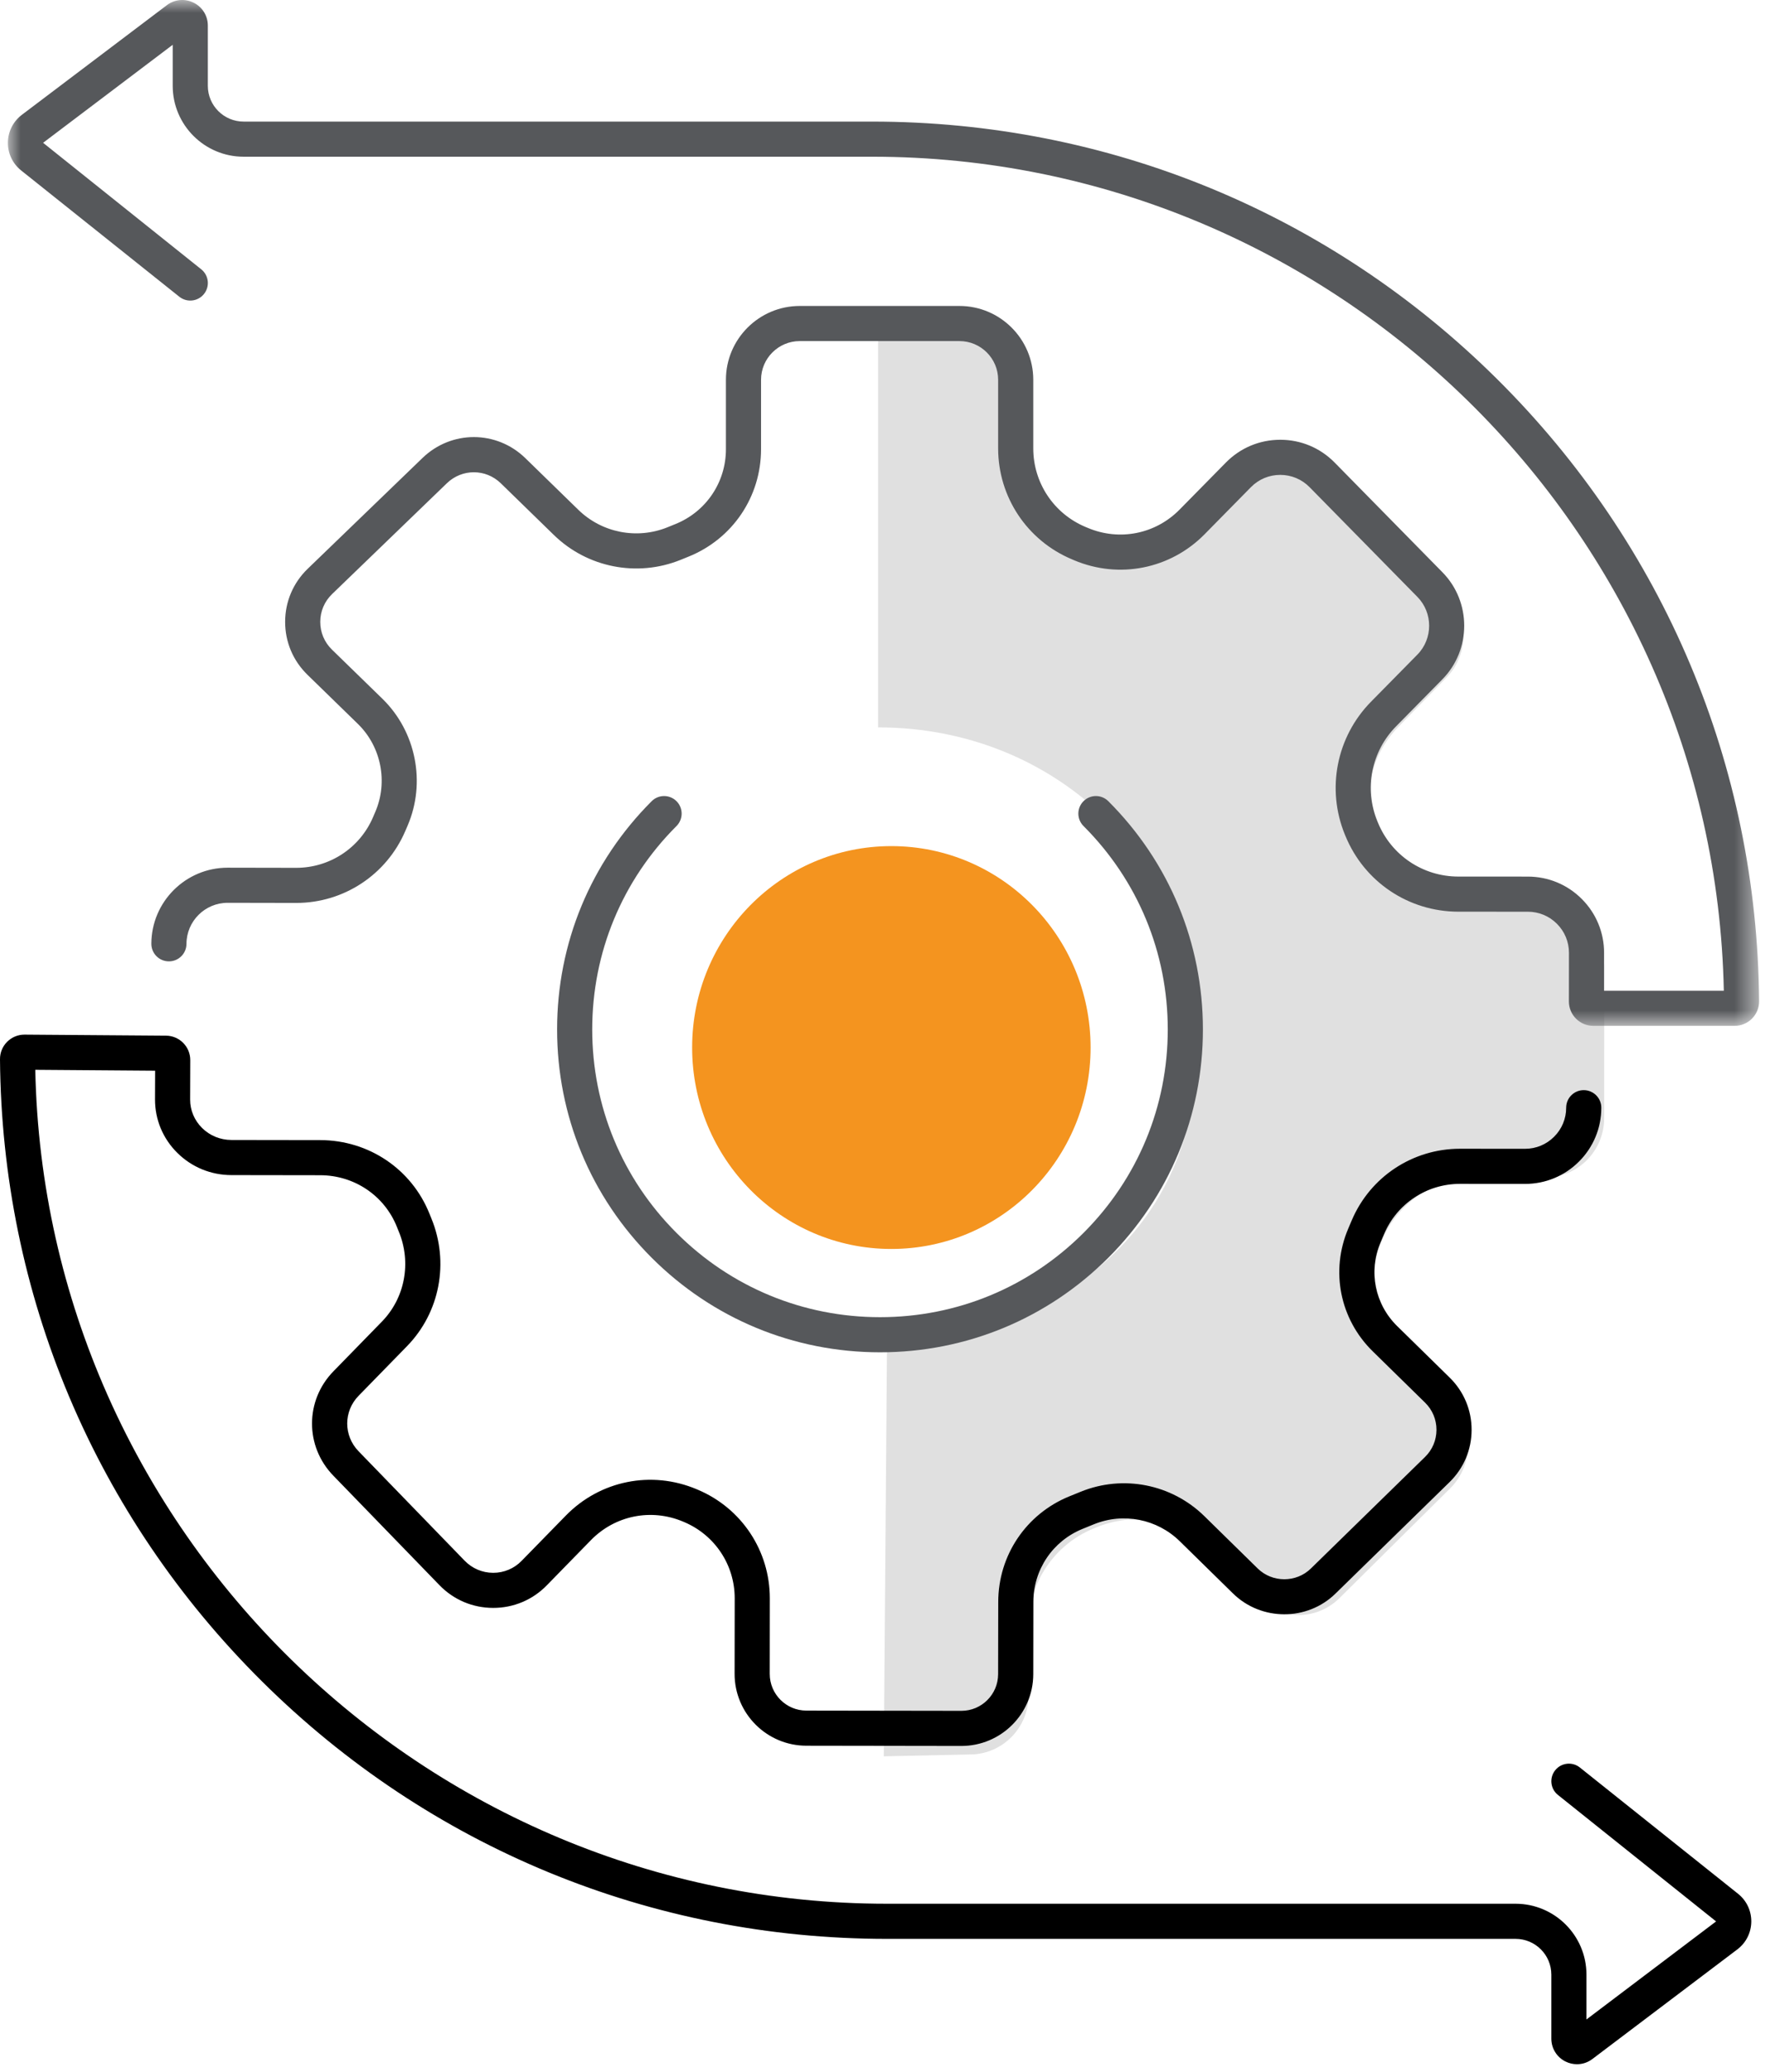
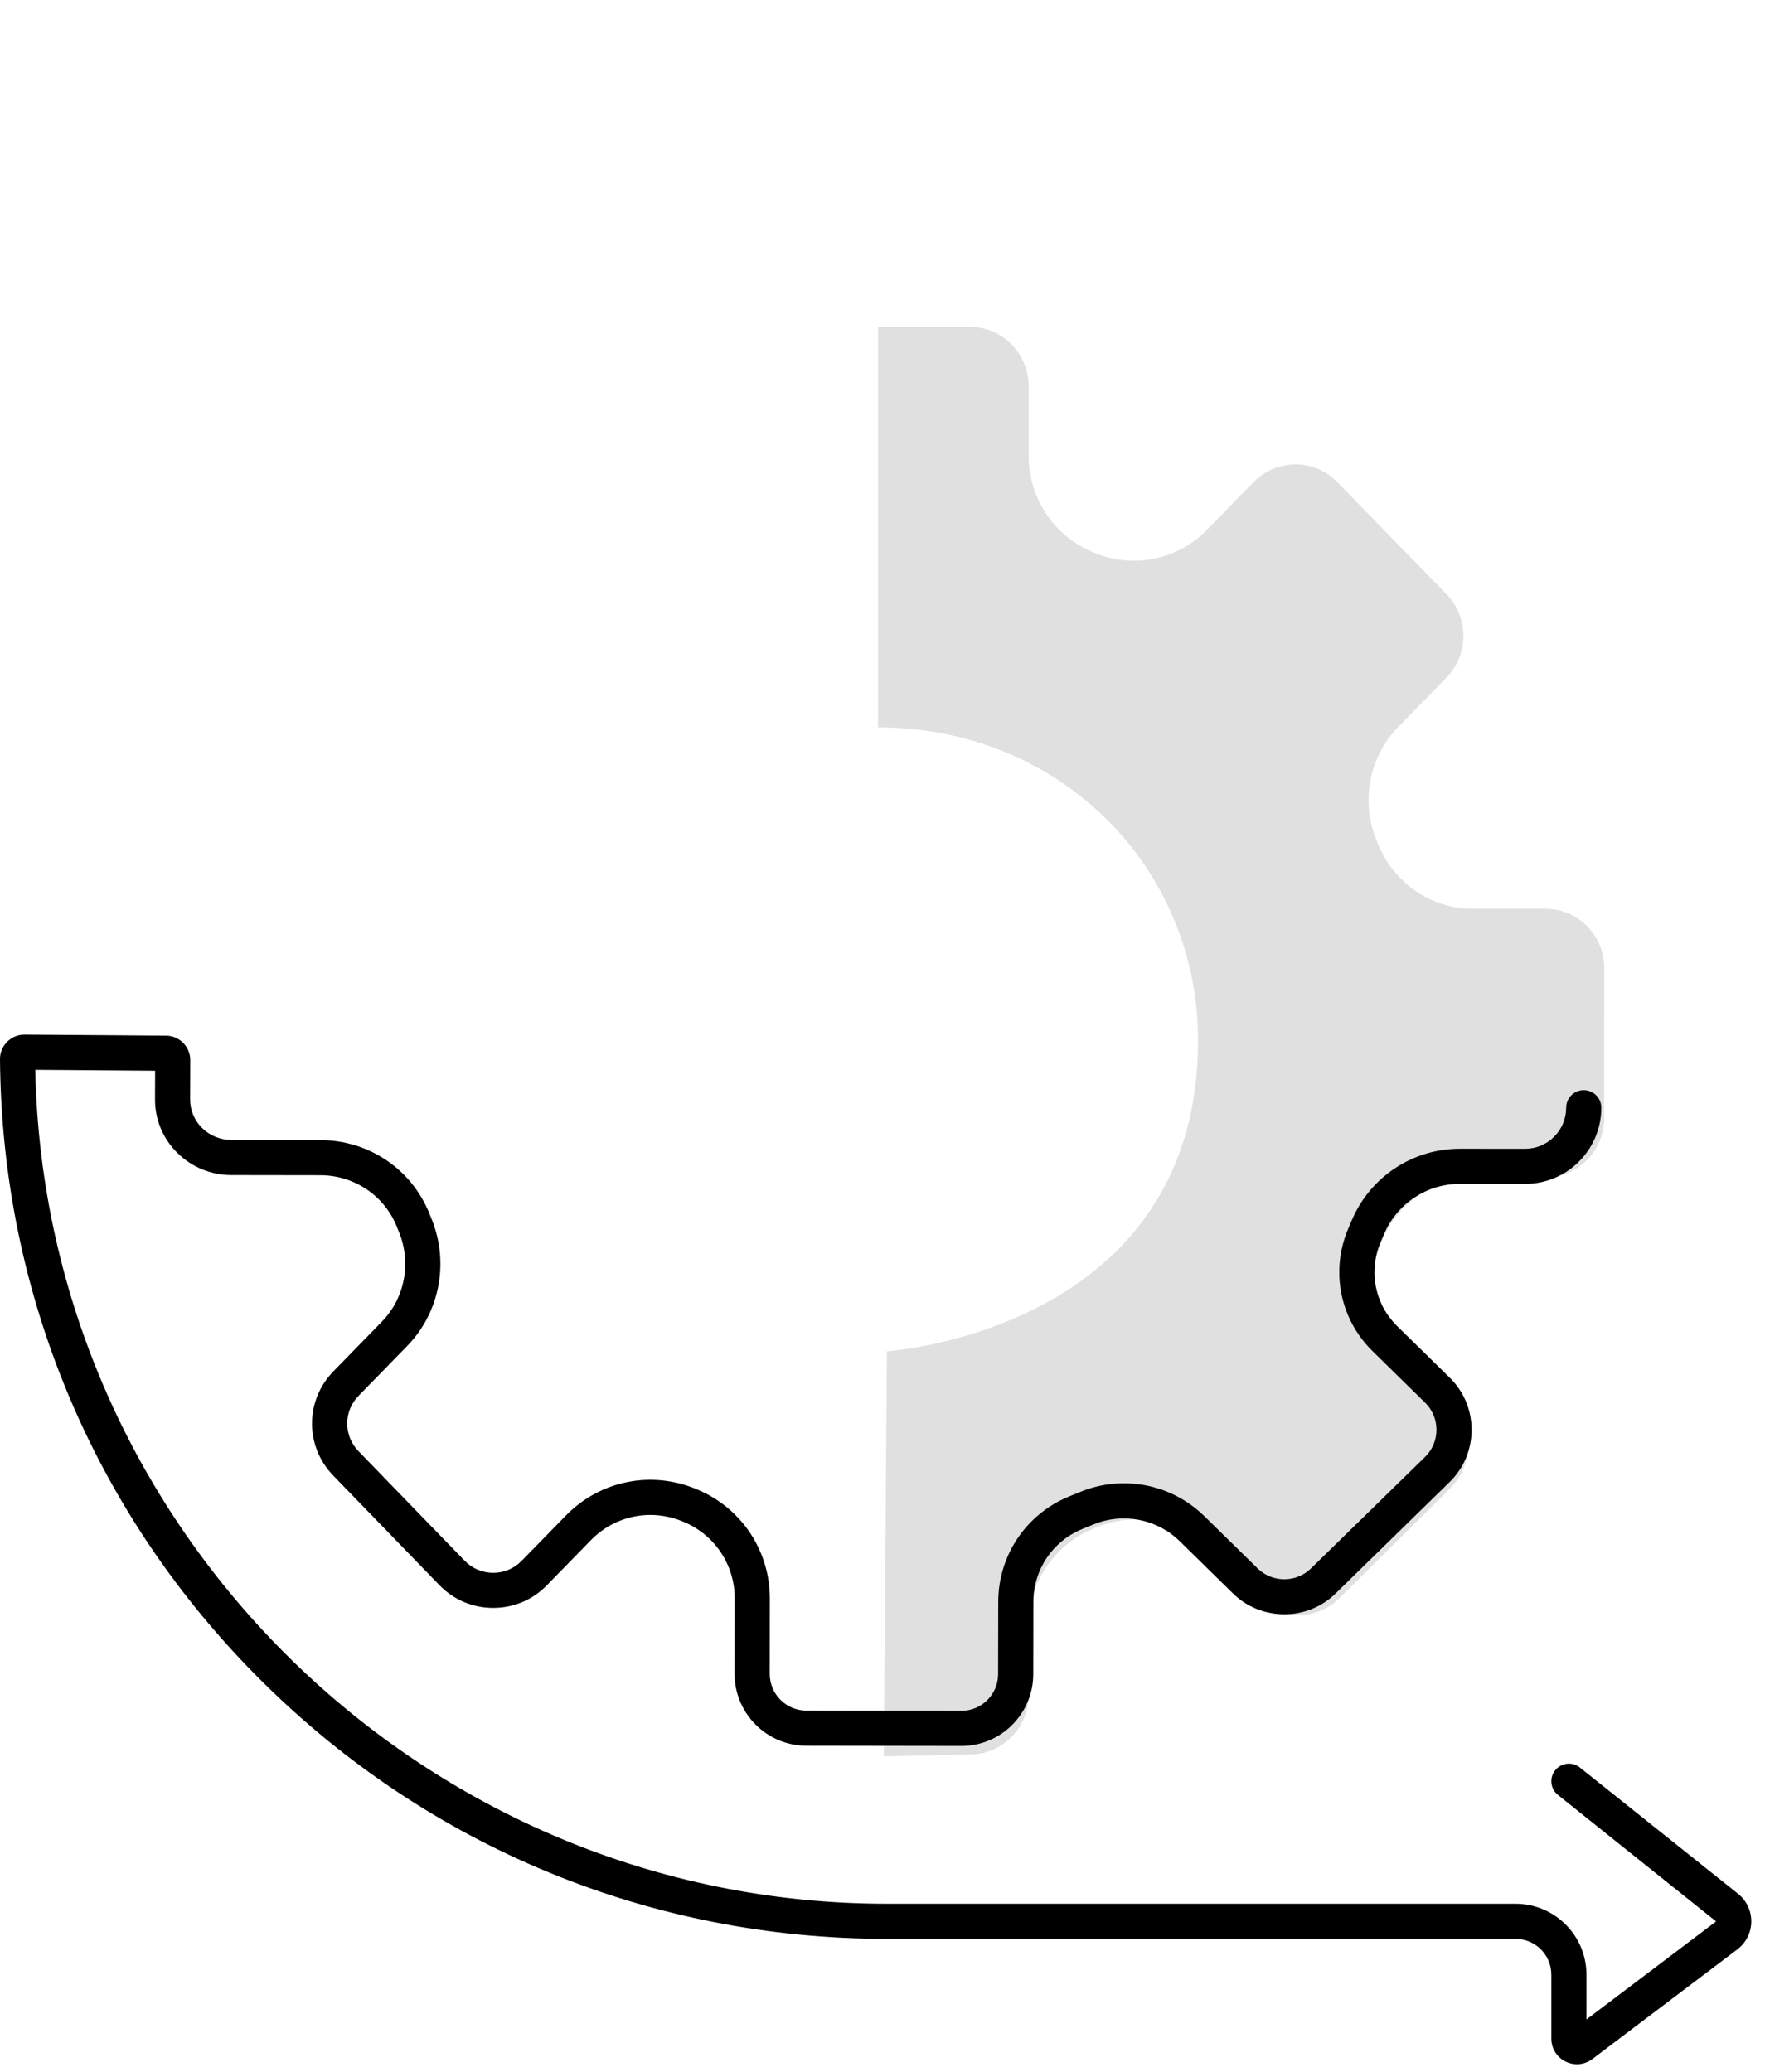
<svg xmlns="http://www.w3.org/2000/svg" xmlns:xlink="http://www.w3.org/1999/xlink" width="69px" height="81px" viewBox="0 0 69 81" version="1.1">
  <title>mcp-icon4</title>
  <defs>
-     <polygon id="path-1" points="0 0 68.46 0 68.46 40.106 0 40.106" />
-   </defs>
+     </defs>
  <g id="Page-1" stroke="none" stroke-width="1" fill="none" fill-rule="evenodd">
    <g id="Services---Azure-Migration" transform="translate(-806, -2224)">
      <g id="mcp-icon4" transform="translate(806, 2224)">
        <g id="Group-5" transform="translate(27.058, 12.779)">
          <path d="M10.853,55.813 C12.122,55.815 13.152,54.777 13.154,53.494 L13.157,50.745 C13.16,49.086 14.165,47.608 15.685,46.983 C15.718,46.969 15.751,46.955 15.785,46.941 C17.285,46.314 19.007,46.623 20.164,47.775 L22.094,49.697 C22.985,50.584 24.414,50.585 25.306,49.7 L29.639,45.404 C30.554,44.497 30.556,43.008 29.642,42.099 L27.812,40.277 C26.639,39.109 26.291,37.341 26.93,35.81 C26.939,35.788 26.948,35.766 26.957,35.744 C27.582,34.23 29.056,33.249 30.684,33.25 L33.361,33.252 C34.626,33.253 35.653,32.216 35.654,30.937 L35.658,25.074 C35.659,23.792 34.631,22.751 33.362,22.75 L30.505,22.748 C28.875,22.747 27.425,21.736 26.809,20.21 C26.792,20.167 26.774,20.123 26.756,20.079 C26.132,18.563 26.459,16.817 27.6,15.647 L29.489,13.712 C30.371,12.809 30.372,11.356 29.49,10.451 L25.22,6.07 C24.32,5.147 22.849,5.147 21.949,6.069 L20.127,7.935 C18.97,9.121 17.216,9.468 15.698,8.823 C15.676,8.814 15.654,8.805 15.632,8.796 C14.129,8.164 13.154,6.675 13.154,5.029 L13.154,2.323 C13.154,1.04 12.126,0 10.857,0 L7.269,0 L7.269,15.659 C14.377,15.659 19.757,21.119 19.777,27.855 C19.81,39.254 7.616,40.051 7.616,40.051 L7.492,55.885 L10.853,55.813 Z" id="Fill-1" fill="#E0E0E0" />
-           <path d="M15.577,28.175 C15.577,32.525 12.09,36.05 7.788,36.05 C3.487,36.05 0,32.525 0,28.175 C0,23.826 3.487,20.3 7.788,20.3 C12.09,20.3 15.577,23.826 15.577,28.175" id="Fill-3" fill="#F4941F" />
        </g>
        <g id="Group-13">
-           <path d="M34.402,52.869 C31.03,52.869 27.86,51.556 25.476,49.172 C23.092,46.788 21.779,43.618 21.779,40.247 C21.779,36.876 23.092,33.707 25.476,31.323 C25.744,31.055 26.179,31.055 26.447,31.323 C26.715,31.591 26.715,32.025 26.447,32.294 C24.322,34.418 23.152,37.243 23.152,40.247 C23.152,43.252 24.322,46.077 26.447,48.201 C28.572,50.326 31.397,51.496 34.402,51.496 C37.407,51.496 40.233,50.326 42.358,48.201 C44.482,46.077 45.652,43.252 45.652,40.247 C45.652,37.243 44.482,34.418 42.358,32.294 C42.089,32.025 42.089,31.591 42.358,31.323 C42.625,31.055 43.06,31.055 43.328,31.323 C45.713,33.707 47.026,36.876 47.026,40.247 C47.026,43.618 45.713,46.788 43.328,49.172 C40.944,51.556 37.774,52.869 34.402,52.869" id="Fill-6" fill="#56585B" />
          <g id="Group-10" transform="translate(0.309, 0)">
            <mask id="mask-2" fill="white">
              <use xlink:href="#path-1" />
            </mask>
            <g id="Clip-9" />
            <path d="M67.504,40.106 L61.979,40.106 C61.724,40.106 61.485,40.007 61.304,39.827 C61.124,39.646 61.025,39.407 61.025,39.152 L61.027,37.253 C61.027,36.824 60.861,36.42 60.557,36.116 C60.254,35.812 59.85,35.645 59.42,35.644 L56.701,35.643 C54.758,35.641 53.026,34.479 52.289,32.682 L52.268,32.632 C51.536,30.848 51.937,28.809 53.288,27.435 L55.103,25.591 C55.714,24.969 55.714,23.958 55.103,23.337 L50.888,19.047 C50.583,18.737 50.176,18.566 49.742,18.566 L49.741,18.566 C49.306,18.566 48.899,18.736 48.594,19.046 L46.785,20.885 C45.445,22.246 43.443,22.646 41.684,21.904 L41.588,21.863 C39.84,21.126 38.712,19.425 38.712,17.53 L38.712,14.847 C38.712,14.014 38.034,13.335 37.2,13.335 L30.956,13.335 C30.122,13.335 29.443,14.014 29.443,14.847 L29.443,17.561 C29.443,19.419 28.33,21.068 26.606,21.763 L26.293,21.89 C24.595,22.574 22.652,22.192 21.342,20.914 L19.27,18.895 C18.681,18.321 17.756,18.32 17.164,18.89 L12.673,23.226 C12.377,23.512 12.212,23.898 12.211,24.31 C12.21,24.723 12.372,25.108 12.668,25.397 L14.639,27.317 C15.954,28.599 16.351,30.593 15.625,32.281 L15.533,32.495 C14.8,34.2 13.129,35.301 11.273,35.301 L11.263,35.301 L8.593,35.296 L8.589,35.296 C7.704,35.296 6.983,36.015 6.981,36.9 C6.98,37.279 6.673,37.585 6.295,37.585 L6.294,37.585 C5.914,37.585 5.607,37.277 5.608,36.897 C5.611,35.256 6.949,33.923 8.589,33.923 L8.595,33.923 L11.266,33.928 L11.273,33.928 C12.579,33.928 13.756,33.154 14.272,31.953 L14.364,31.738 C14.866,30.57 14.592,29.188 13.681,28.301 L11.71,26.38 C11.146,25.83 10.836,25.094 10.838,24.307 C10.84,23.52 11.153,22.785 11.719,22.238 L16.21,17.903 C17.34,16.813 19.105,16.817 20.229,17.912 L22.3,19.931 C23.221,20.829 24.586,21.097 25.779,20.617 L26.092,20.49 C27.294,20.006 28.07,18.856 28.07,17.561 L28.07,14.847 C28.07,13.256 29.365,11.962 30.956,11.962 L37.2,11.962 C38.791,11.962 40.085,13.256 40.085,14.847 L40.085,17.53 C40.085,18.872 40.884,20.077 42.12,20.598 L42.216,20.638 C43.456,21.162 44.864,20.88 45.806,19.922 L47.616,18.083 C48.181,17.509 48.935,17.193 49.741,17.193 L49.743,17.193 C50.548,17.193 51.303,17.51 51.868,18.085 L56.083,22.375 C57.216,23.527 57.215,25.402 56.082,26.554 L54.267,28.398 C53.301,29.379 53.015,30.836 53.538,32.109 L53.559,32.16 C54.084,33.441 55.318,34.269 56.702,34.27 L59.421,34.271 C60.218,34.272 60.966,34.582 61.529,35.146 C62.091,35.709 62.401,36.458 62.4,37.254 L62.399,38.733 L67.081,38.733 C66.715,20.715 51.868,6.127 33.79,6.127 L9.215,6.127 C7.687,6.127 6.443,4.885 6.443,3.357 L6.443,1.751 L1.376,5.583 L7.558,10.528 C7.855,10.765 7.903,11.197 7.666,11.493 C7.43,11.789 6.998,11.838 6.701,11.601 L0.519,6.665 C0.184,6.398 -0.005,5.998 0,5.57 C0.006,5.141 0.205,4.747 0.547,4.488 L6.213,0.203 C6.518,-0.028 6.92,-0.064 7.262,0.106 C7.604,0.275 7.816,0.619 7.816,1.001 L7.816,3.357 C7.816,4.127 8.444,4.754 9.215,4.754 L33.79,4.754 C43.003,4.754 51.677,8.328 58.215,14.817 C64.75,21.303 68.388,29.942 68.46,39.143 C68.462,39.399 68.364,39.641 68.183,39.823 C68.002,40.006 67.761,40.106 67.504,40.106" id="Fill-8" fill="#56585B" mask="url(#mask-2)" />
          </g>
          <path d="M61.649,80.702 C61.497,80.702 61.344,80.667 61.202,80.597 C60.86,80.427 60.647,80.083 60.647,79.701 L60.647,77.199 C60.647,76.428 60.02,75.801 59.249,75.801 L34.673,75.801 C25.46,75.801 16.785,72.228 10.246,65.738 C3.711,59.253 0.072,50.614 0,41.412 C-0.002,41.155 0.097,40.912 0.279,40.73 C0.461,40.549 0.701,40.449 0.956,40.449 L0.963,40.449 L6.492,40.49 C7.016,40.494 7.44,40.923 7.438,41.446 L7.433,42.988 C7.432,43.406 7.599,43.801 7.901,44.1 C8.206,44.401 8.613,44.567 9.047,44.568 L12.522,44.573 C14.418,44.577 16.094,45.708 16.791,47.455 L16.864,47.634 C17.57,49.353 17.196,51.314 15.911,52.63 L14.018,54.57 C13.427,55.176 13.426,56.126 14.015,56.735 L18.166,61.018 C18.461,61.321 18.856,61.489 19.279,61.49 L19.282,61.49 C19.704,61.49 20.099,61.323 20.393,61.021 L22.117,59.256 C23.458,57.881 25.467,57.476 27.236,58.223 L27.278,58.241 C28.993,58.964 30.097,60.632 30.095,62.491 L30.092,65.441 C30.09,66.232 30.733,66.876 31.524,66.877 L37.584,66.886 L37.585,66.886 C38.376,66.886 39.019,66.243 39.02,65.453 L39.025,62.625 C39.027,60.808 40.116,59.19 41.799,58.503 L42.242,58.323 C43.902,57.645 45.802,58.019 47.083,59.275 L49.167,61.32 C49.739,61.882 50.673,61.883 51.247,61.322 L55.709,56.961 C55.997,56.68 56.156,56.303 56.157,55.9 C56.157,55.497 55.999,55.12 55.712,54.838 L53.66,52.826 C52.38,51.568 52.005,49.689 52.706,48.037 L52.845,47.709 C53.567,46.009 55.226,44.911 57.073,44.911 L57.076,44.911 L59.618,44.913 L59.619,44.913 C60.049,44.913 60.452,44.746 60.755,44.442 C61.06,44.139 61.227,43.736 61.227,43.306 C61.227,42.927 61.535,42.62 61.914,42.62 L61.914,42.62 C62.294,42.621 62.601,42.928 62.601,43.307 C62.6,44.103 62.29,44.852 61.726,45.414 C61.163,45.976 60.415,46.286 59.619,46.286 L59.617,46.286 L57.075,46.284 L57.073,46.284 C55.778,46.284 54.615,47.054 54.109,48.246 L53.97,48.574 C53.491,49.703 53.747,50.987 54.622,51.846 L56.673,53.858 C57.226,54.401 57.531,55.126 57.53,55.902 C57.529,56.677 57.223,57.401 56.669,57.943 L52.207,62.304 C51.103,63.383 49.308,63.381 48.205,62.3 L46.121,60.255 C45.232,59.384 43.913,59.124 42.76,59.594 L42.318,59.774 C41.153,60.249 40.399,61.369 40.398,62.627 L40.394,65.455 C40.391,67.002 39.132,68.259 37.585,68.259 L37.582,68.259 L31.522,68.25 C29.974,68.248 28.716,66.987 28.718,65.439 L28.722,62.489 C28.724,61.184 27.948,60.014 26.746,59.506 L26.704,59.488 C25.457,58.962 24.043,59.247 23.1,60.214 L21.376,61.98 C20.821,62.549 20.077,62.862 19.282,62.862 L19.277,62.862 C18.48,62.861 17.735,62.546 17.18,61.973 L13.029,57.69 C11.918,56.544 11.921,54.753 13.036,53.611 L14.928,51.671 C15.83,50.747 16.091,49.367 15.593,48.156 L15.516,47.965 C15.027,46.741 13.851,45.949 12.52,45.946 L9.044,45.941 C8.247,45.94 7.499,45.632 6.936,45.076 C6.37,44.518 6.059,43.775 6.06,42.984 L6.064,41.86 L1.379,41.825 C1.748,59.842 16.596,74.428 34.673,74.428 L59.249,74.428 C60.777,74.428 62.02,75.671 62.02,77.199 L62.02,78.952 L67.088,75.119 L60.905,70.174 C60.609,69.938 60.561,69.505 60.798,69.209 C61.034,68.913 61.466,68.864 61.762,69.101 L67.945,74.037 C68.28,74.304 68.469,74.704 68.464,75.133 C68.458,75.561 68.259,75.956 67.917,76.214 L62.251,80.499 C62.073,80.634 61.862,80.702 61.649,80.702" id="Fill-11" fill="#000000" />
        </g>
      </g>
    </g>
  </g>
</svg>